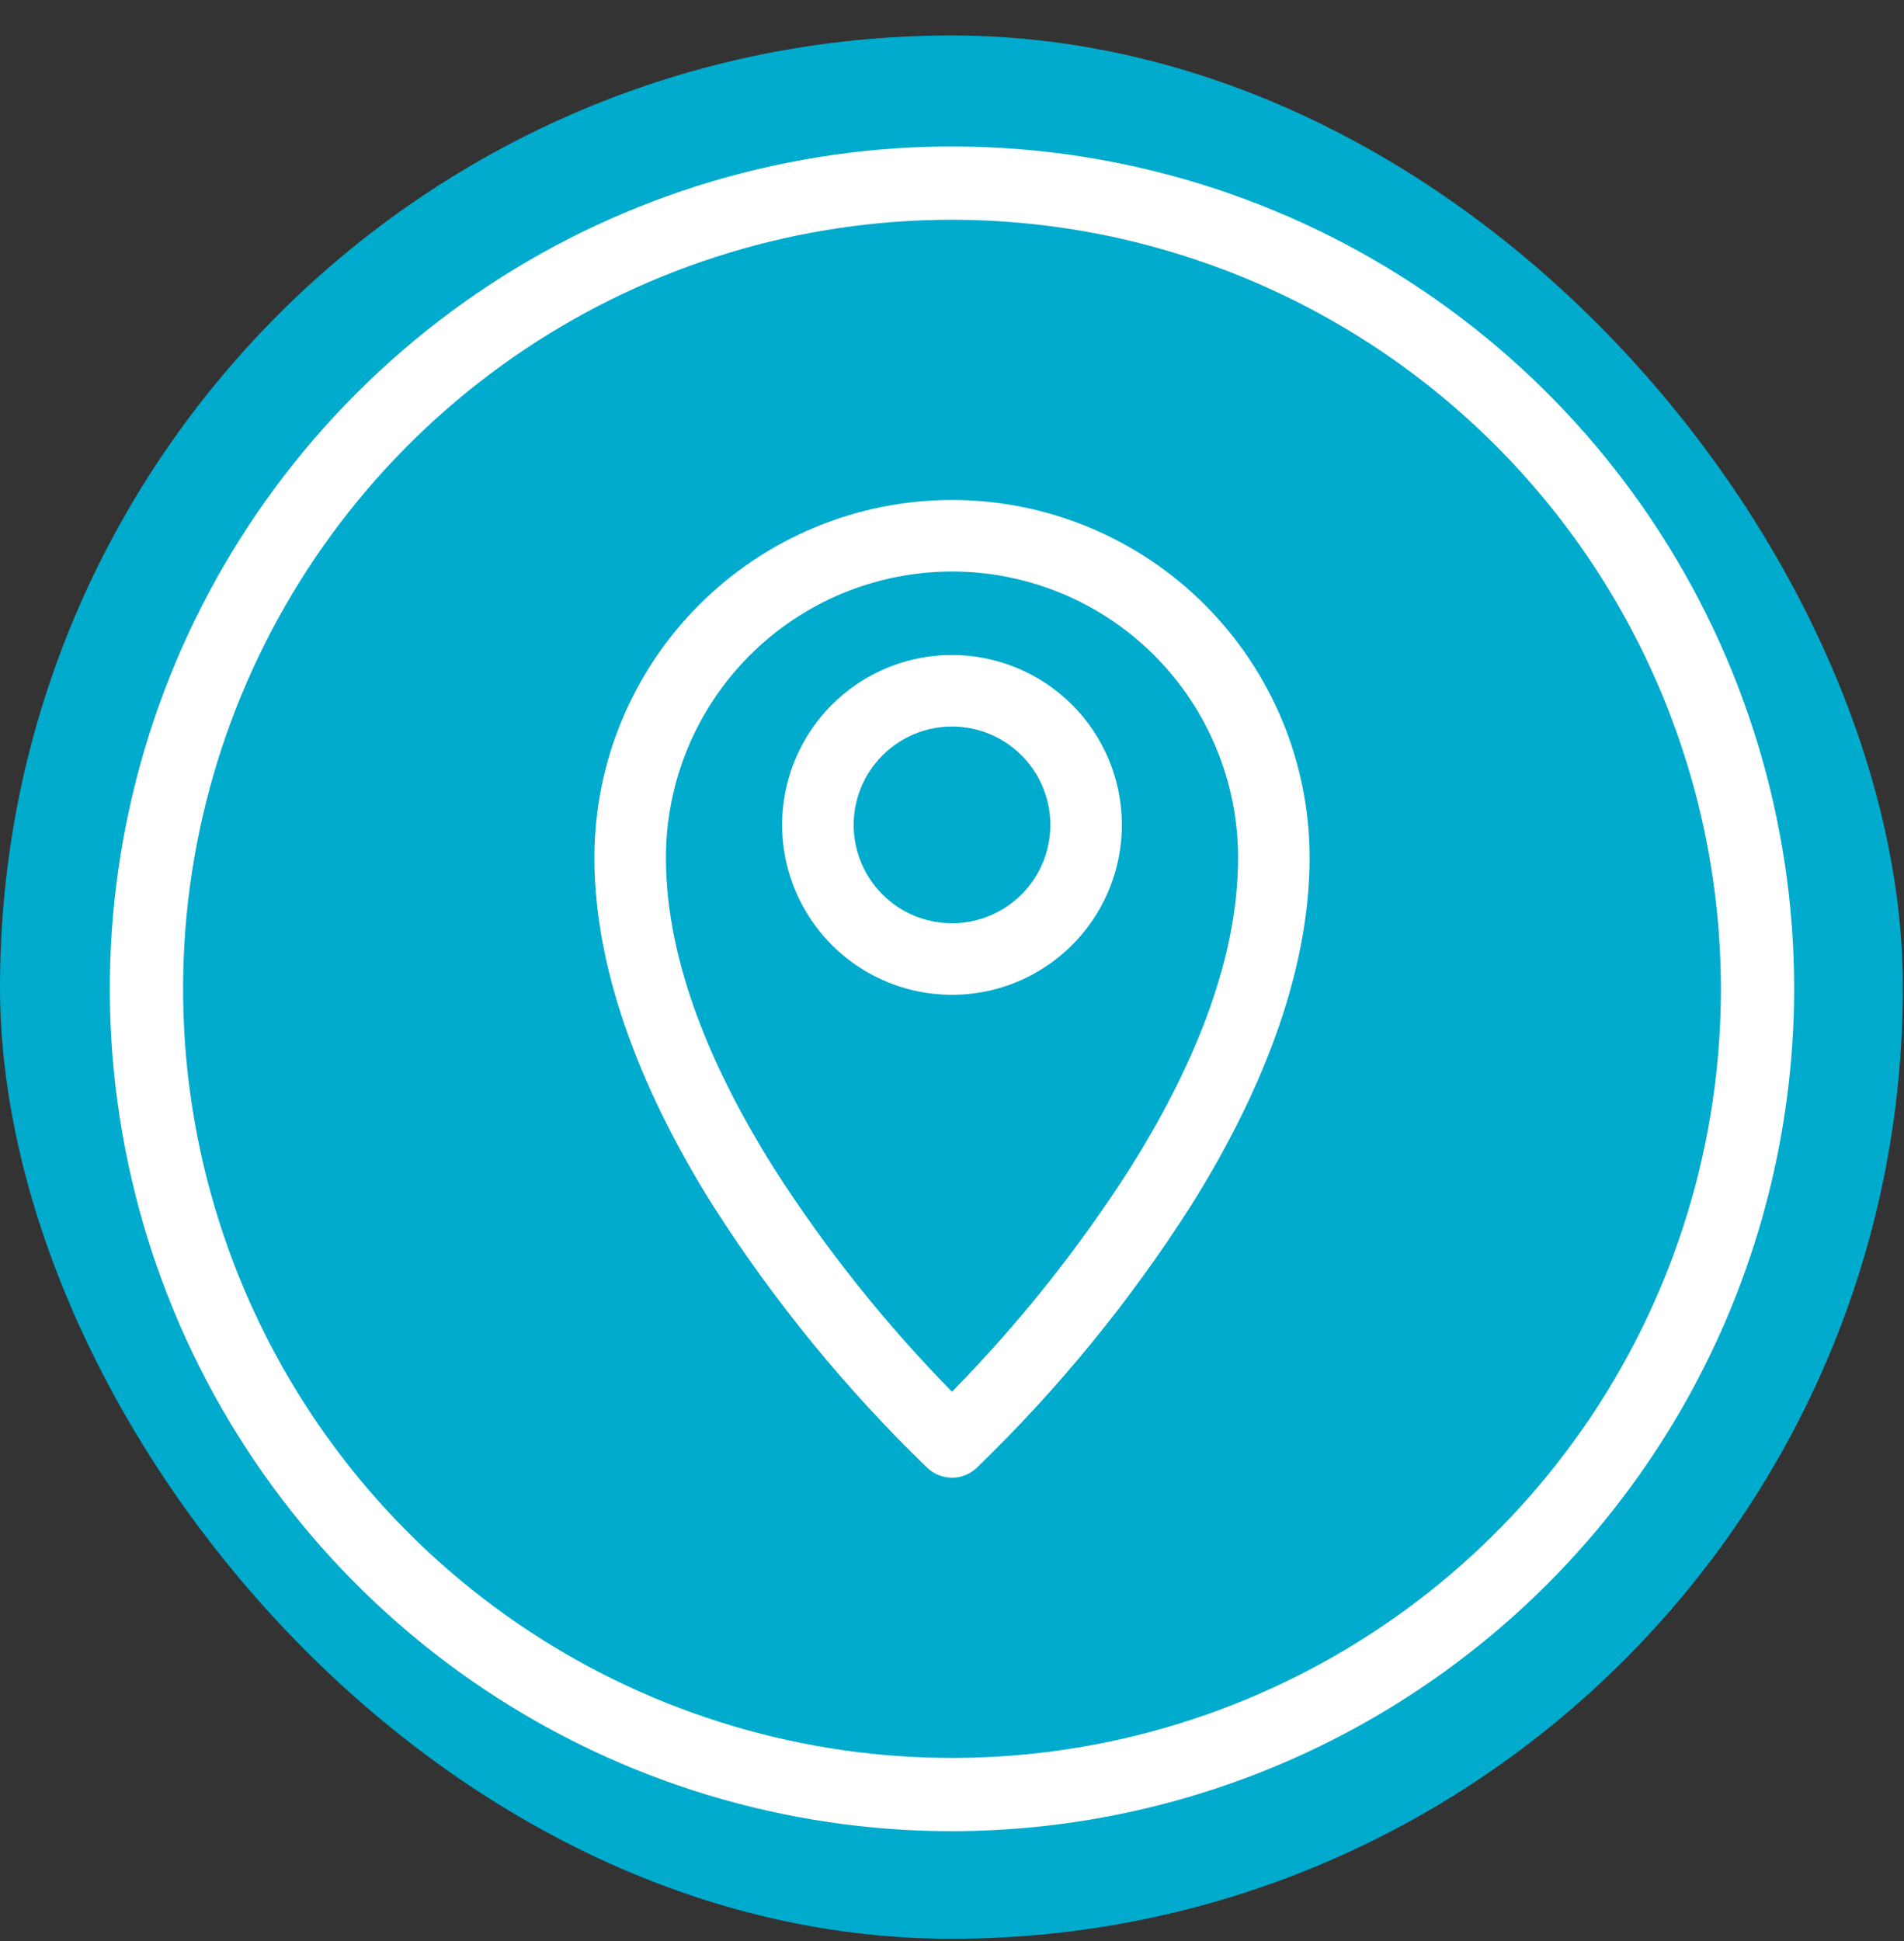
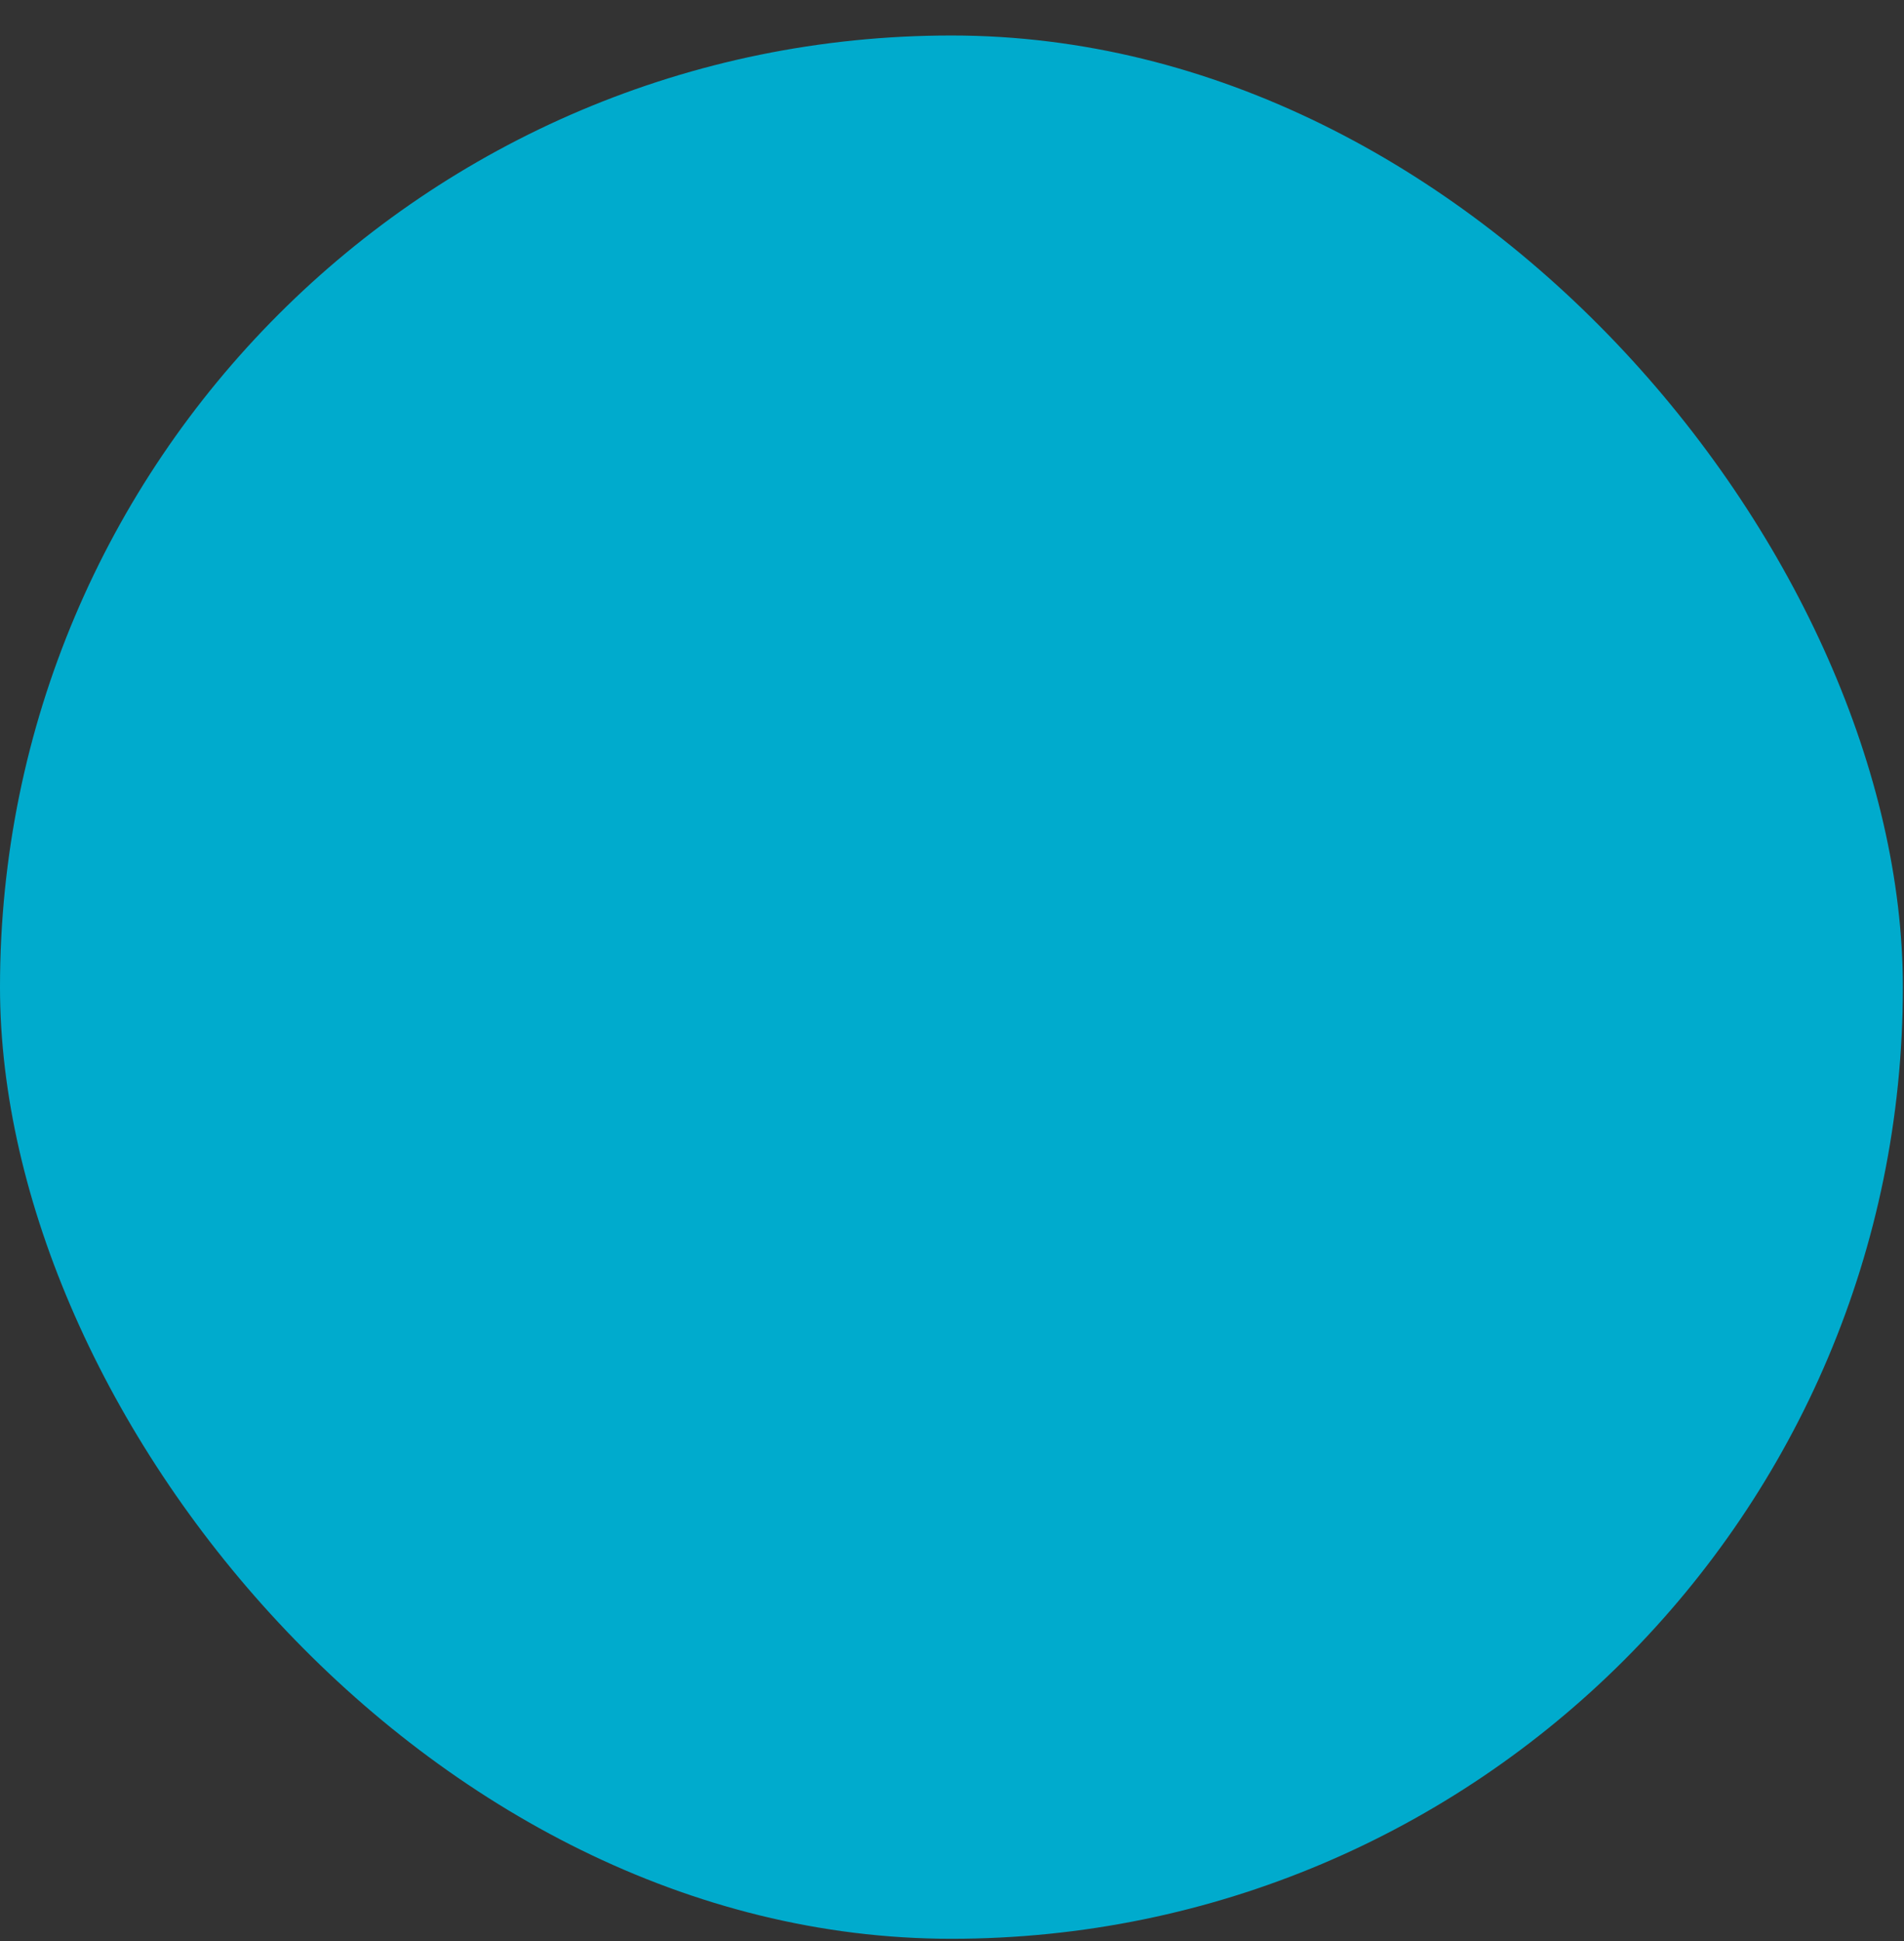
<svg xmlns="http://www.w3.org/2000/svg" width="52" height="53" viewBox="0 0 52 53" fill="none">
  <rect x="0" y="0" width="52" height="53" fill="#333333" stroke="none" />
  <rect y="0.969" width="51.969" height="51.969" rx="25.984" fill="#00ABCD" />
-   <path fill-rule="evenodd" clip-rule="evenodd" d="M26 13.652C23.41 13.653 20.927 14.682 19.095 16.514C17.264 18.345 16.234 20.829 16.233 23.419C16.233 26.721 17.693 30.087 19.478 32.928C21.143 35.536 23.109 37.939 25.335 40.088C25.516 40.255 25.754 40.348 26 40.348C26.247 40.348 26.484 40.255 26.665 40.088C28.891 37.939 30.857 35.536 32.522 32.928C34.307 30.087 35.767 26.721 35.767 23.419C35.766 20.829 34.736 18.345 32.905 16.514C31.074 14.682 28.59 13.653 26 13.652ZM26 15.605C28.072 15.606 30.059 16.429 31.524 17.894C32.989 19.36 33.813 21.347 33.813 23.419C33.813 26.368 32.46 29.355 30.87 31.889C29.462 34.089 27.83 36.137 26 38.001C24.17 36.137 22.538 34.089 21.13 31.889C19.54 29.355 18.187 26.368 18.187 23.419C18.187 21.347 19.011 19.36 20.476 17.895C21.941 16.429 23.928 15.606 26 15.605ZM26 17.884C25.082 17.884 24.186 18.156 23.423 18.666C22.66 19.176 22.065 19.9 21.714 20.748C21.363 21.596 21.271 22.529 21.45 23.429C21.629 24.328 22.071 25.155 22.72 25.804C23.368 26.453 24.195 26.895 25.095 27.074C25.995 27.253 26.928 27.161 27.775 26.81C28.623 26.458 29.348 25.864 29.857 25.101C30.367 24.338 30.639 23.441 30.639 22.523C30.639 21.293 30.15 20.113 29.28 19.244C28.41 18.374 27.23 17.885 26 17.884ZM26 19.838C26.531 19.838 27.05 19.995 27.492 20.29C27.934 20.585 28.278 21.005 28.481 21.496C28.685 21.986 28.738 22.526 28.634 23.047C28.531 23.569 28.275 24.047 27.899 24.423C27.523 24.798 27.045 25.054 26.524 25.158C26.003 25.261 25.463 25.208 24.972 25.005C24.481 24.802 24.062 24.457 23.767 24.016C23.472 23.574 23.314 23.055 23.314 22.523C23.315 21.811 23.598 21.129 24.102 20.625C24.605 20.122 25.288 19.838 26 19.838ZM26 50C21.451 50 17.004 48.651 13.222 46.124C9.44 43.596 6.492 40.004 4.751 35.802C3.01 31.599 2.554 26.974 3.442 22.513C4.329 18.051 6.52 13.953 9.737 10.737C12.953 7.52 17.051 5.329 21.513 4.442C25.974 3.554 30.599 4.01 34.802 5.751C39.004 7.492 42.596 10.44 45.124 14.222C47.651 18.004 49 22.451 49 27C48.993 33.098 46.568 38.944 42.256 43.256C37.944 47.568 32.098 49.993 26 50ZM26 6C21.847 6 17.787 7.232 14.333 9.539C10.88 11.847 8.188 15.126 6.599 18.964C5.009 22.801 4.593 27.023 5.404 31.097C6.214 35.17 8.214 38.912 11.151 41.849C14.088 44.786 17.829 46.786 21.903 47.596C25.977 48.407 30.199 47.991 34.036 46.401C37.874 44.812 41.153 42.12 43.461 38.667C45.768 35.214 47 31.153 47 27C46.994 21.432 44.779 16.095 40.842 12.158C36.905 8.221 31.568 6.006 26 6Z" fill="white" />
</svg>